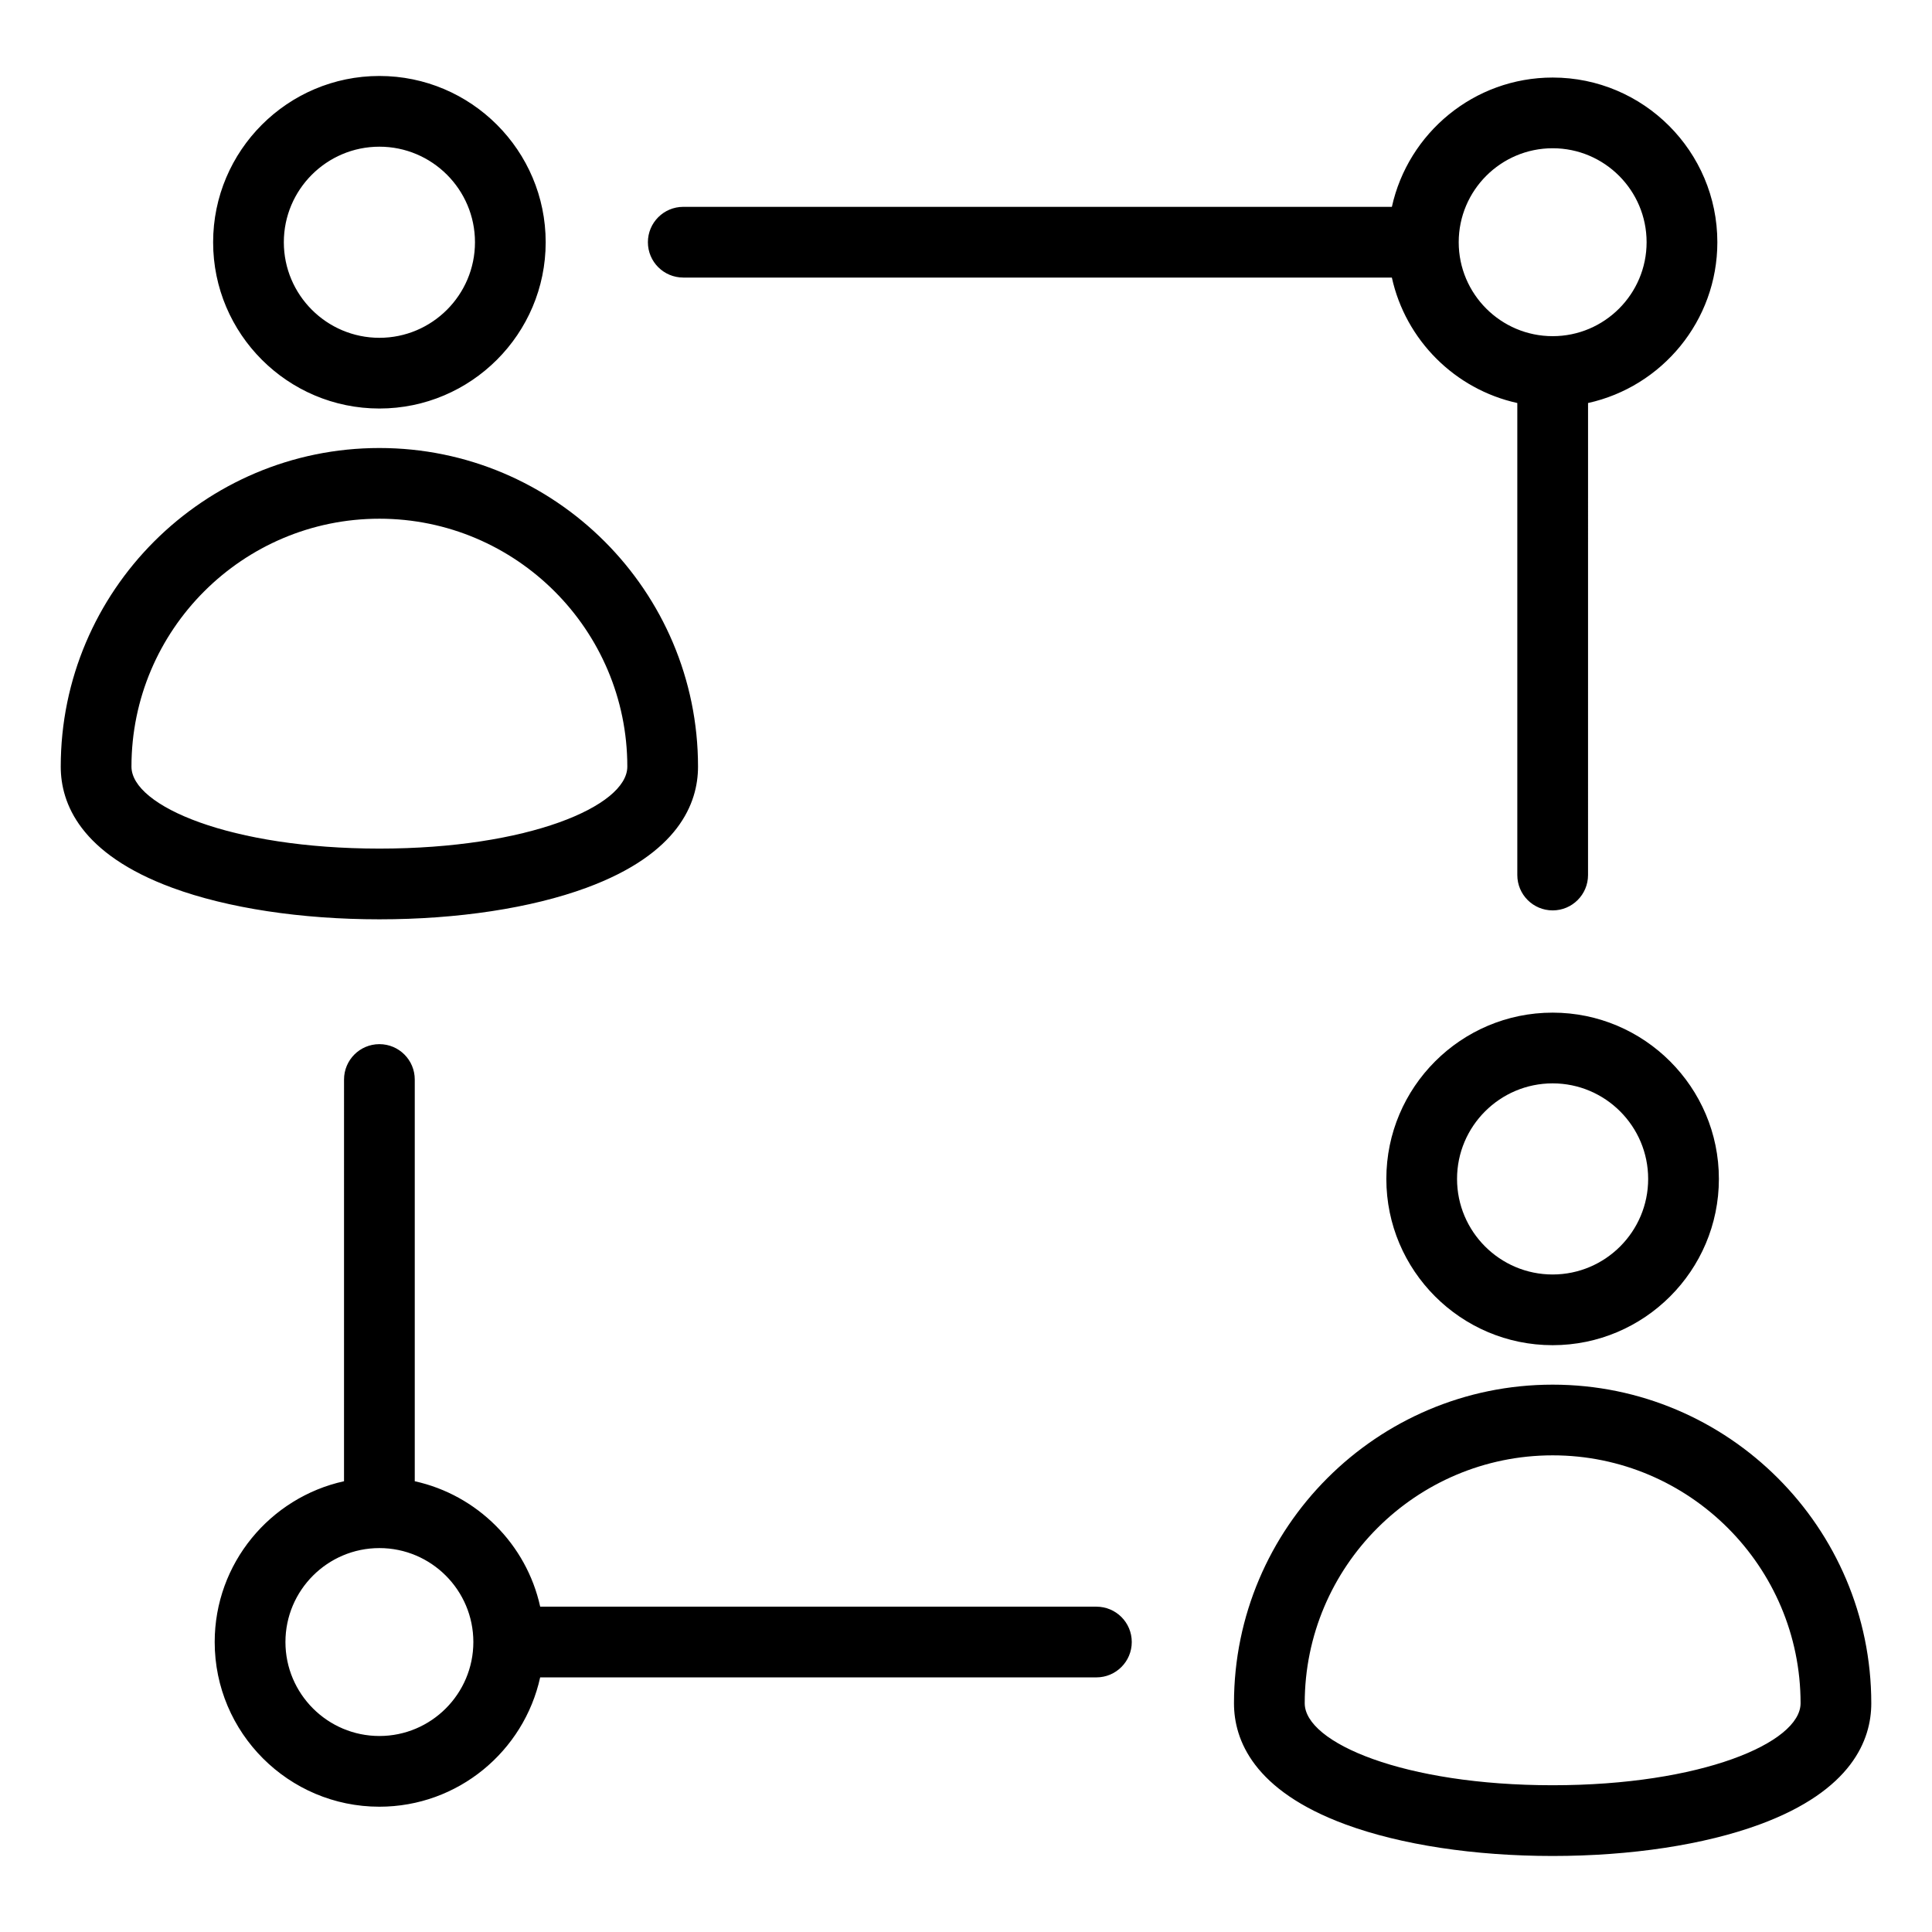
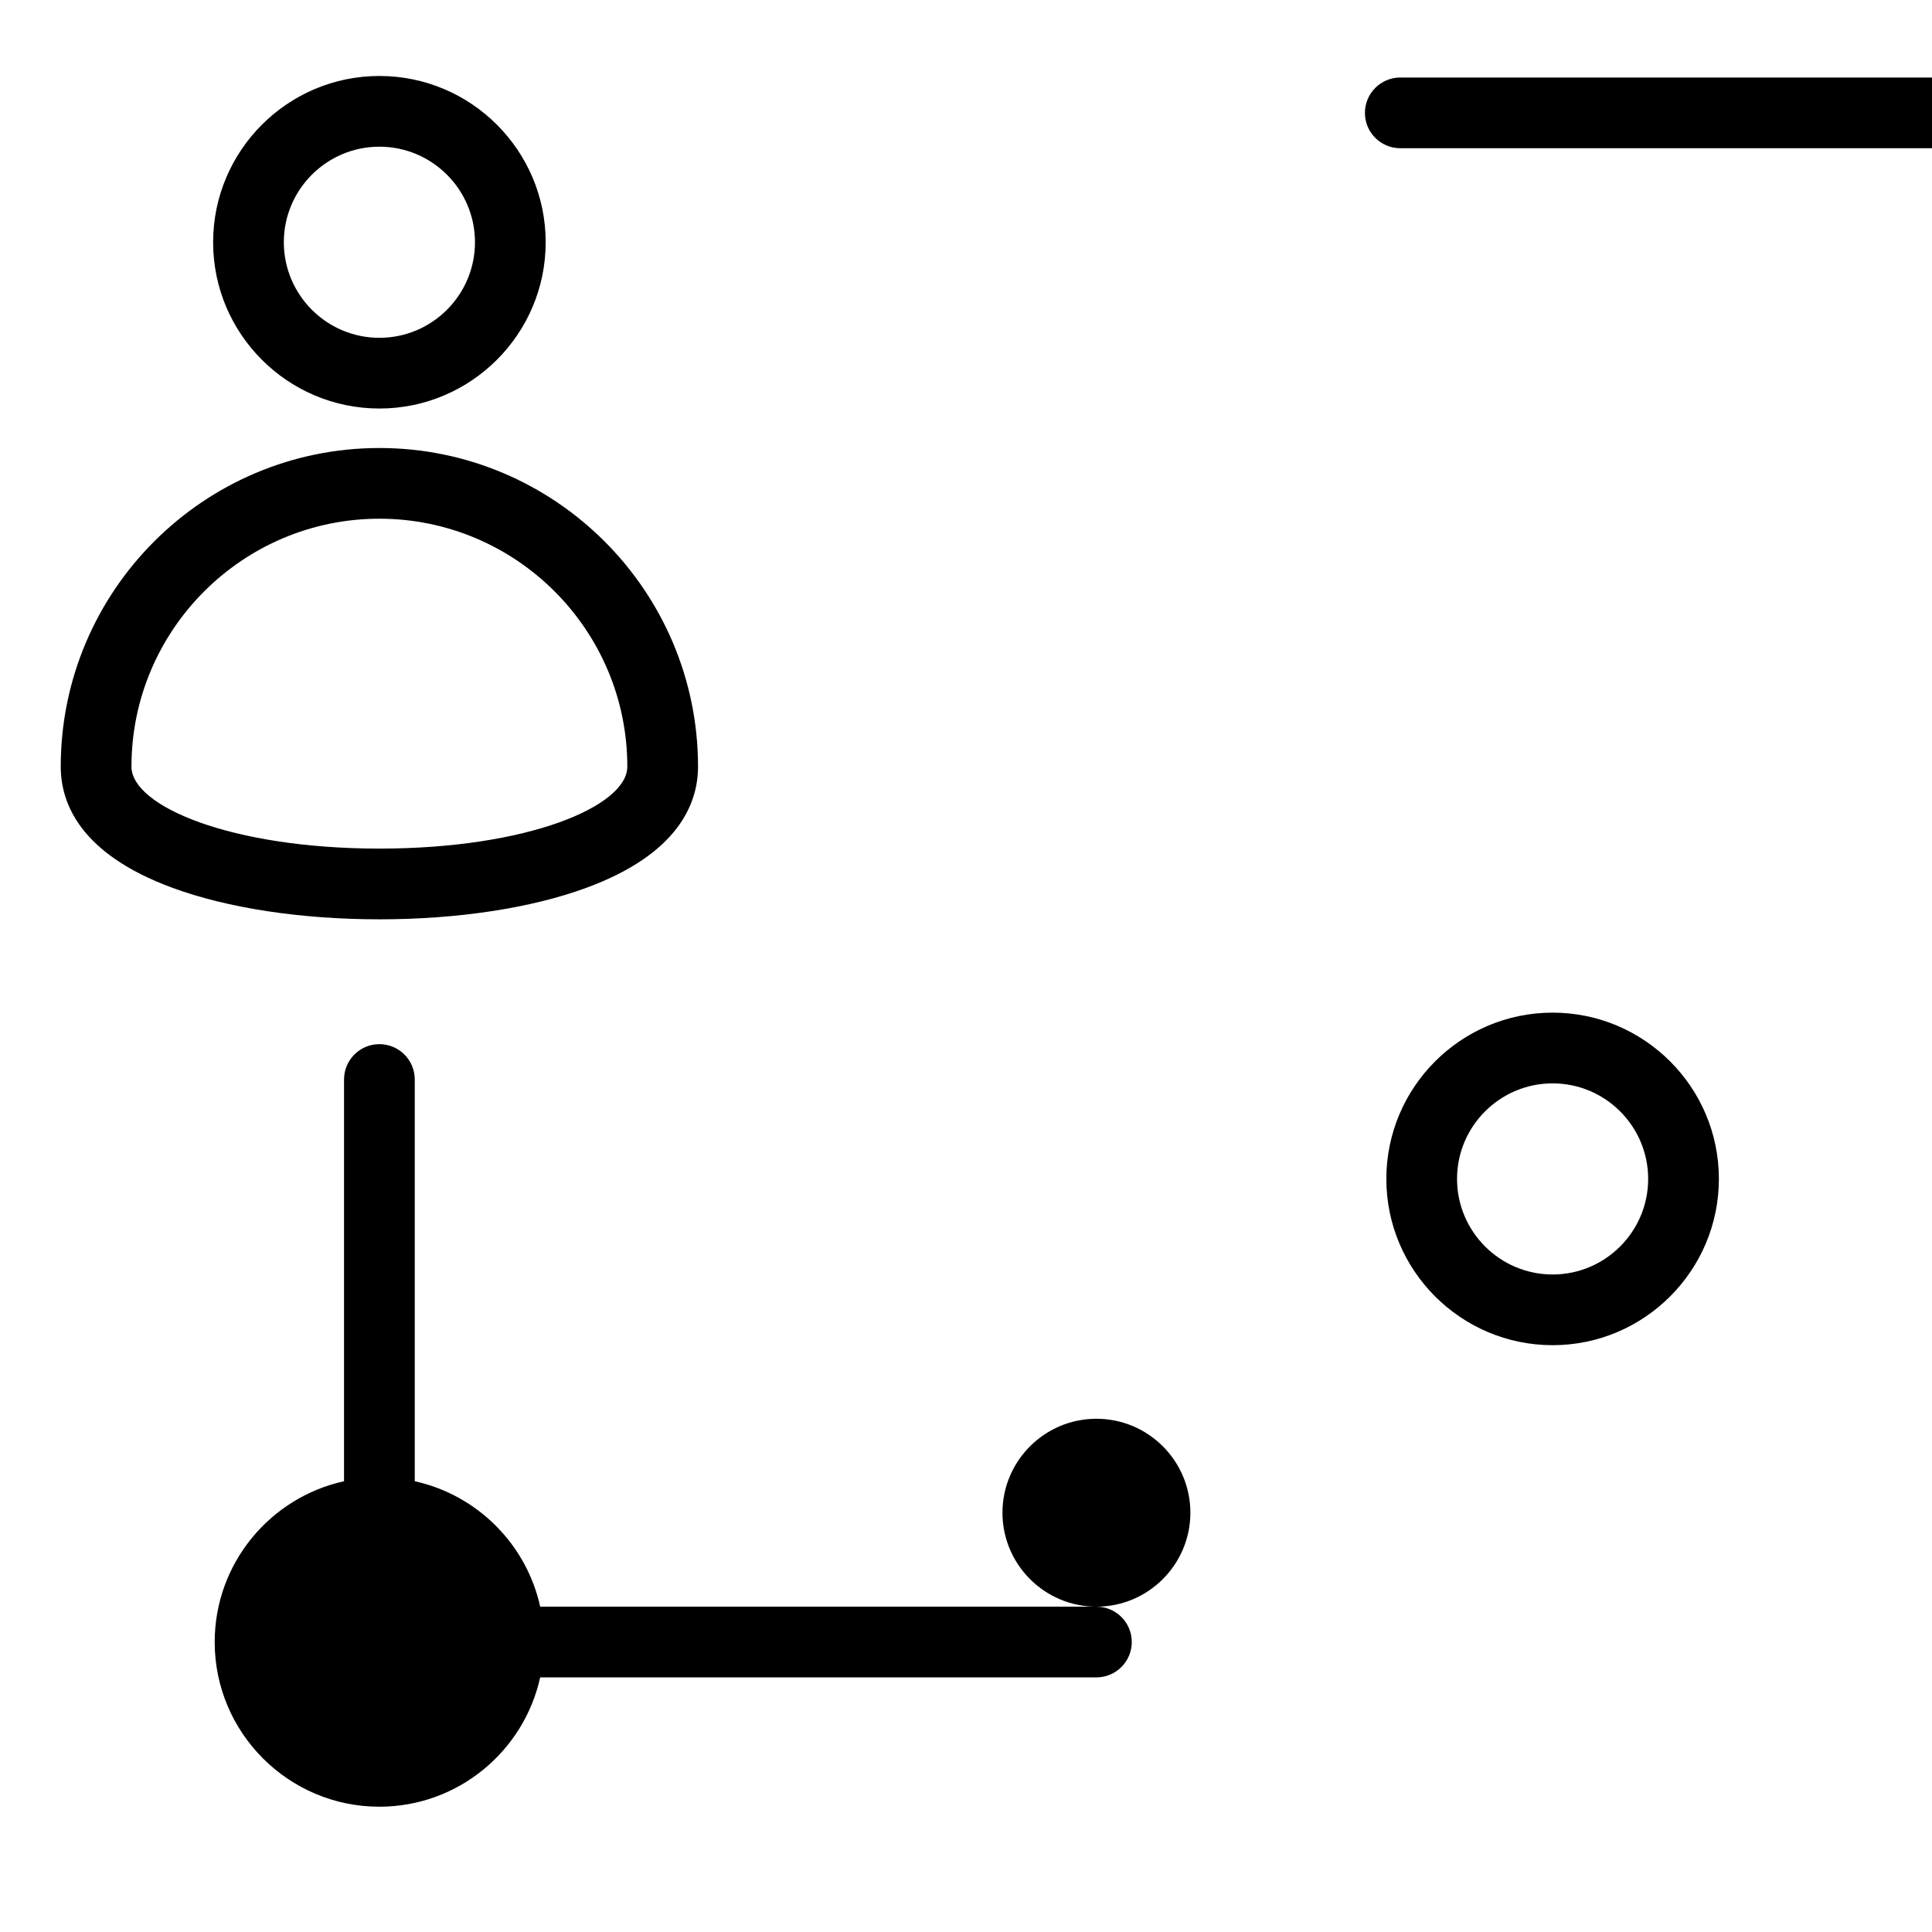
<svg xmlns="http://www.w3.org/2000/svg" fill="#000000" width="800px" height="800px" version="1.1" viewBox="144 144 512 512">
-   <path d="m555.46 412.36c-24.297 0-44.066 19.77-44.066 44.062 0 24.297 19.77 44.066 44.066 44.066s44.062-19.77 44.062-44.066c0-24.301-19.77-44.062-44.062-44.062zm0 69.391c-13.965 0-25.328-11.363-25.328-25.328 0-13.965 11.363-25.32 25.328-25.32 13.961 0 25.32 11.355 25.32 25.32 0.004 13.965-11.359 25.328-25.32 25.328zm-256.07-102.47c24.461-9.004 29.594-22.434 29.594-32.113 0-46.559-37.879-84.441-84.441-84.441-46.566 0-84.445 37.879-84.445 84.441 0 9.684 5.133 23.113 29.594 32.113 14.625 5.383 34.105 8.348 54.852 8.348 20.746 0 40.219-2.965 54.848-8.348zm-120.55-32.117c0-36.227 29.473-65.699 65.707-65.699 36.227 0 65.699 29.473 65.699 65.699 0 10.492-26.402 21.723-65.699 21.723-39.297-0.004-65.707-11.234-65.707-21.723zm65.707-94.902c24.297 0 44.066-19.77 44.066-44.066s-19.77-44.062-44.066-44.062-44.066 19.77-44.066 44.062c-0.008 24.297 19.762 44.066 44.066 44.066zm0-69.387c13.965 0 25.328 11.355 25.328 25.32 0 13.965-11.363 25.328-25.328 25.328-13.965 0-25.328-11.363-25.328-25.328 0-13.965 11.363-25.32 25.328-25.32zm190.02 386.91h-147.41c-3.637-16.551-16.695-29.605-33.242-33.242v-106.46c0-5.176-4.191-9.371-9.371-9.371-5.18 0-9.371 4.199-9.371 9.371l-0.004 106.46c-19.574 4.305-34.273 21.77-34.273 42.613 0 24.066 19.582 43.641 43.641 43.641 20.844 0 38.309-14.699 42.613-34.273h147.41c5.176 0 9.371-4.199 9.371-9.371 0.004-5.176-4.188-9.367-9.363-9.367zm-190.02 34.273c-13.73 0-24.902-11.172-24.902-24.902 0-13.73 11.172-24.898 24.902-24.898s24.898 11.168 24.898 24.898c-0.004 13.73-11.172 24.902-24.898 24.902zm80.52-386.5h187.79c3.637 16.551 16.695 29.609 33.246 33.246v125.09c0 5.176 4.191 9.371 9.371 9.371 5.18 0 9.371-4.199 9.371-9.371l0.004-125.09c19.57-4.305 34.266-21.77 34.266-42.613 0-24.066-19.574-43.641-43.637-43.641-20.844 0-38.316 14.695-42.617 34.27l-187.79-0.004c-5.176 0-9.371 4.199-9.371 9.371-0.004 5.176 4.195 9.367 9.371 9.367zm230.41-34.27c13.73 0 24.891 11.172 24.891 24.902s-11.168 24.898-24.891 24.898c-13.73 0-24.902-11.168-24.902-24.898 0-13.734 11.172-24.902 24.902-24.902zm-0.012 327.66c-46.566 0-84.445 37.879-84.445 84.441 0 9.684 5.133 23.113 29.594 32.117 14.625 5.383 34.105 8.348 54.852 8.348 20.746 0 40.227-2.965 54.852-8.348 24.461-9.004 29.594-22.434 29.594-32.117-0.004-46.562-37.887-84.441-84.445-84.441zm0 106.16c-39.301 0-65.699-11.23-65.699-21.727 0-36.227 29.473-65.699 65.707-65.699 36.227 0 65.699 29.473 65.699 65.699-0.008 10.492-26.41 21.727-65.707 21.727z" />
+   <path d="m555.46 412.36c-24.297 0-44.066 19.77-44.066 44.062 0 24.297 19.77 44.066 44.066 44.066s44.062-19.77 44.062-44.066c0-24.301-19.77-44.062-44.062-44.062zm0 69.391c-13.965 0-25.328-11.363-25.328-25.328 0-13.965 11.363-25.32 25.328-25.32 13.961 0 25.32 11.355 25.32 25.32 0.004 13.965-11.359 25.328-25.32 25.328zm-256.07-102.47c24.461-9.004 29.594-22.434 29.594-32.113 0-46.559-37.879-84.441-84.441-84.441-46.566 0-84.445 37.879-84.445 84.441 0 9.684 5.133 23.113 29.594 32.113 14.625 5.383 34.105 8.348 54.852 8.348 20.746 0 40.219-2.965 54.848-8.348zm-120.55-32.117c0-36.227 29.473-65.699 65.707-65.699 36.227 0 65.699 29.473 65.699 65.699 0 10.492-26.402 21.723-65.699 21.723-39.297-0.004-65.707-11.234-65.707-21.723zm65.707-94.902c24.297 0 44.066-19.77 44.066-44.066s-19.77-44.062-44.066-44.062-44.066 19.77-44.066 44.062c-0.008 24.297 19.762 44.066 44.066 44.066zm0-69.387c13.965 0 25.328 11.355 25.328 25.32 0 13.965-11.363 25.328-25.328 25.328-13.965 0-25.328-11.363-25.328-25.328 0-13.965 11.363-25.32 25.328-25.32zm190.02 386.91h-147.41c-3.637-16.551-16.695-29.605-33.242-33.242v-106.46c0-5.176-4.191-9.371-9.371-9.371-5.18 0-9.371 4.199-9.371 9.371l-0.004 106.46c-19.574 4.305-34.273 21.77-34.273 42.613 0 24.066 19.582 43.641 43.641 43.641 20.844 0 38.309-14.699 42.613-34.273h147.41c5.176 0 9.371-4.199 9.371-9.371 0.004-5.176-4.188-9.367-9.363-9.367zc-13.73 0-24.902-11.172-24.902-24.902 0-13.73 11.172-24.898 24.902-24.898s24.898 11.168 24.898 24.898c-0.004 13.73-11.172 24.902-24.898 24.902zm80.52-386.5h187.79c3.637 16.551 16.695 29.609 33.246 33.246v125.09c0 5.176 4.191 9.371 9.371 9.371 5.18 0 9.371-4.199 9.371-9.371l0.004-125.09c19.57-4.305 34.266-21.77 34.266-42.613 0-24.066-19.574-43.641-43.637-43.641-20.844 0-38.316 14.695-42.617 34.27l-187.79-0.004c-5.176 0-9.371 4.199-9.371 9.371-0.004 5.176 4.195 9.367 9.371 9.367zm230.41-34.27c13.73 0 24.891 11.172 24.891 24.902s-11.168 24.898-24.891 24.898c-13.73 0-24.902-11.168-24.902-24.898 0-13.734 11.172-24.902 24.902-24.902zm-0.012 327.66c-46.566 0-84.445 37.879-84.445 84.441 0 9.684 5.133 23.113 29.594 32.117 14.625 5.383 34.105 8.348 54.852 8.348 20.746 0 40.227-2.965 54.852-8.348 24.461-9.004 29.594-22.434 29.594-32.117-0.004-46.562-37.887-84.441-84.445-84.441zm0 106.16c-39.301 0-65.699-11.23-65.699-21.727 0-36.227 29.473-65.699 65.707-65.699 36.227 0 65.699 29.473 65.699 65.699-0.008 10.492-26.41 21.727-65.707 21.727z" />
</svg>